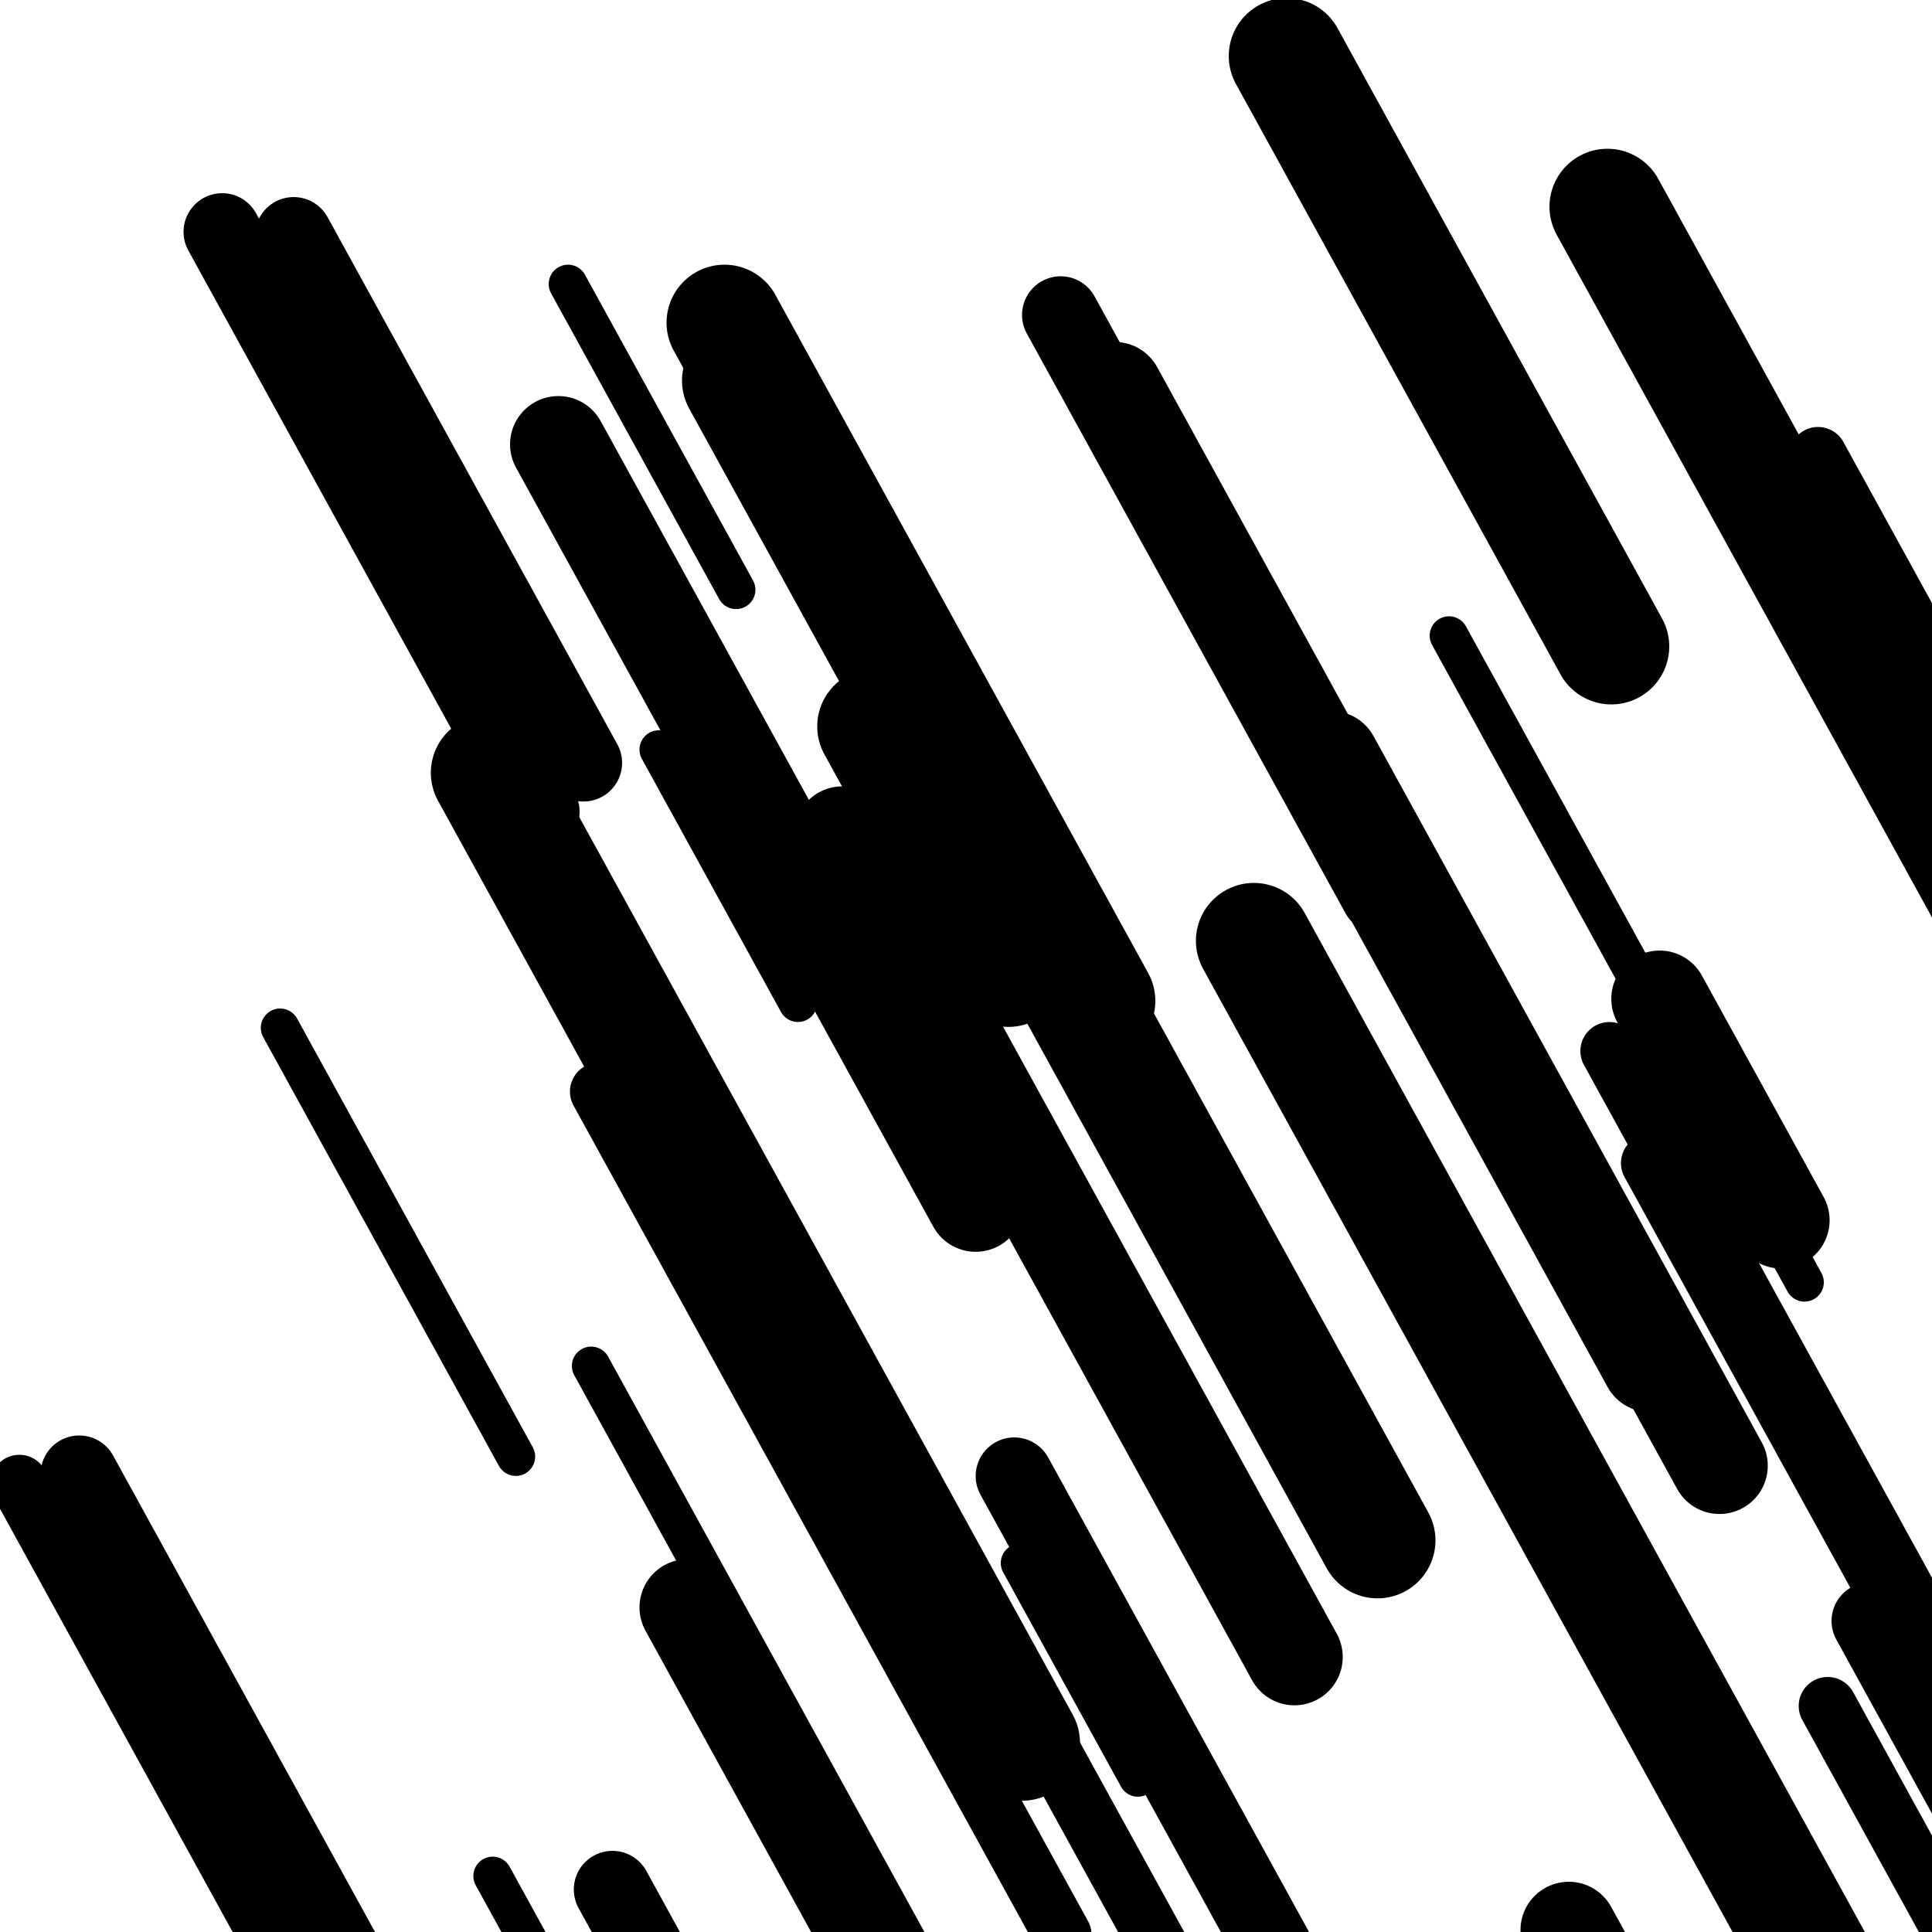
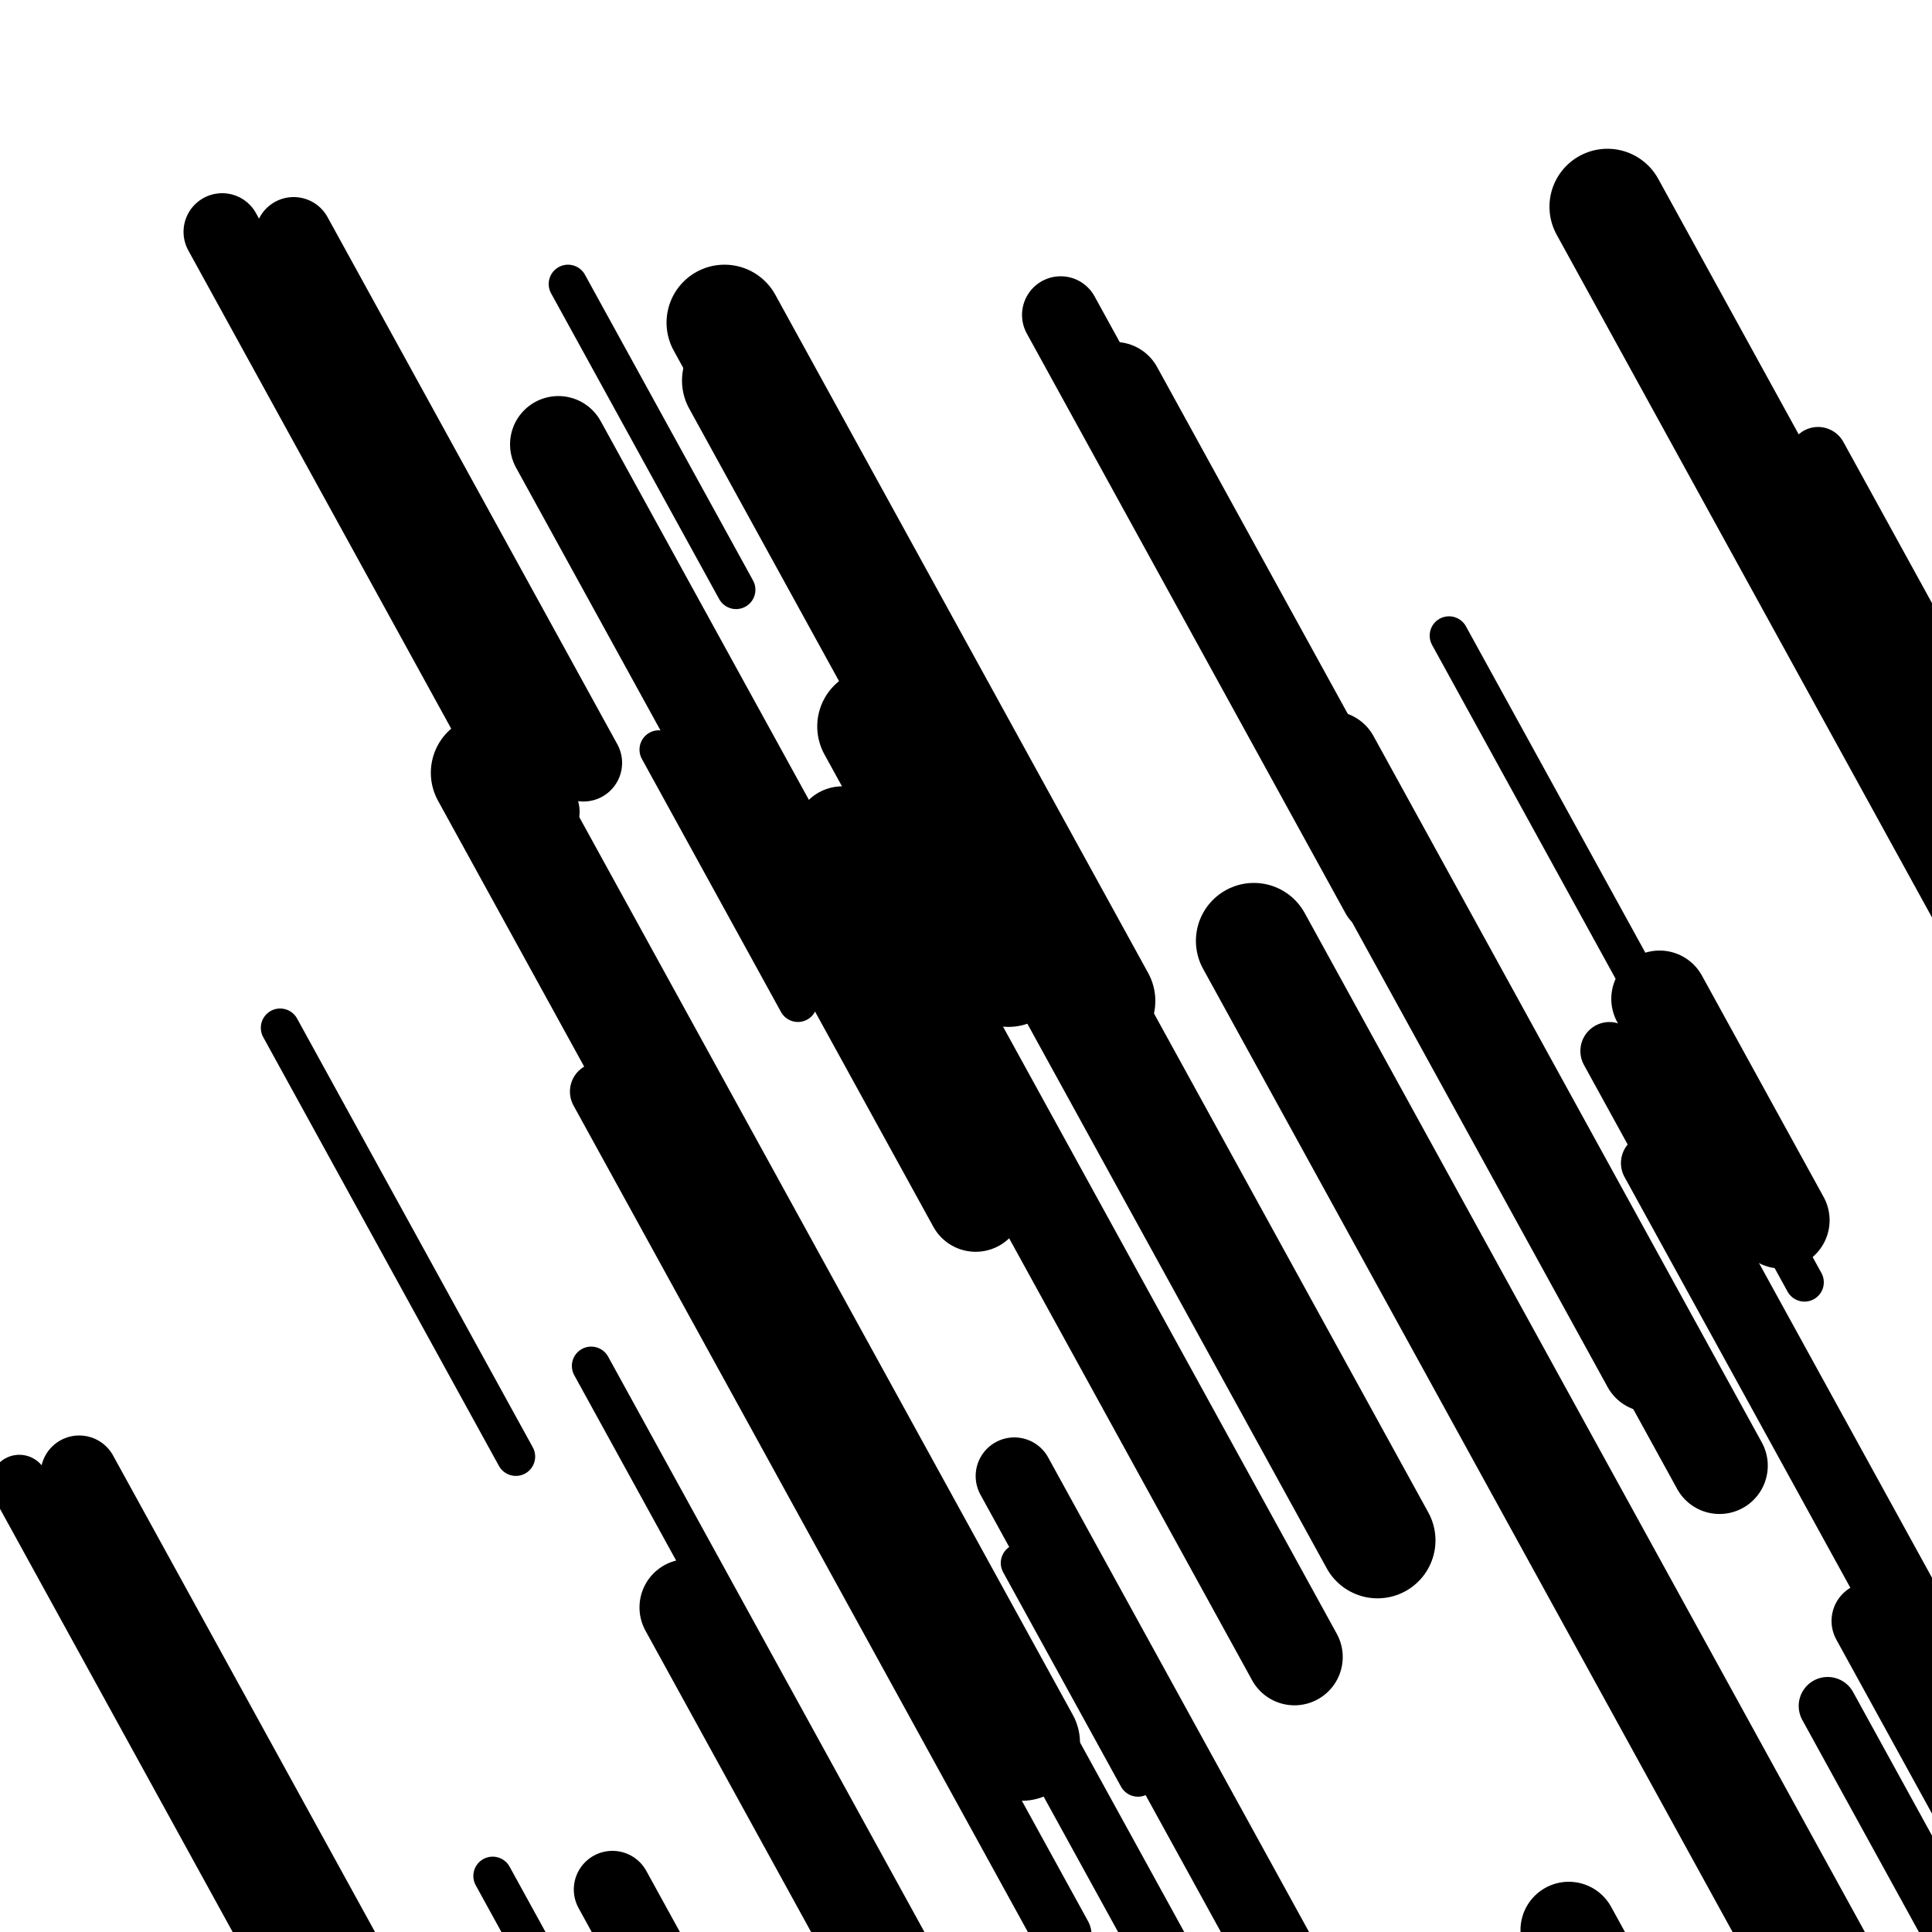
<svg xmlns="http://www.w3.org/2000/svg" viewBox="0 0 1000 1000" height="1000" width="1000">
  <rect x="0" y="0" width="1000" height="1000" fill="#ffffff" />
  <line opacity="0.8" x1="294" y1="147" x2="381" y2="305.261" stroke="hsl(333, 20%, 50%)" stroke-width="20" stroke-linecap="round" />
  <line opacity="0.8" x1="528" y1="809" x2="589" y2="919.964" stroke="hsl(163, 20%, 20%)" stroke-width="20" stroke-linecap="round" />
  <line opacity="0.8" x1="306" y1="707" x2="591" y2="1225.44" stroke="hsl(183, 20%, 30%)" stroke-width="20" stroke-linecap="round" />
  <line opacity="0.8" x1="255" y1="971" x2="529" y2="1469.43" stroke="hsl(183, 20%, 30%)" stroke-width="20" stroke-linecap="round" />
  <line opacity="0.8" x1="341" y1="388" x2="413" y2="518.974" stroke="hsl(13, 20%, 70%)" stroke-width="20" stroke-linecap="round" />
  <line opacity="0.8" x1="750" y1="329" x2="934" y2="663.712" stroke="hsl(13, 20%, 70%)" stroke-width="20" stroke-linecap="round" />
  <line opacity="0.8" x1="145" y1="532" x2="267" y2="753.929" stroke="hsl(353, 20%, 60%)" stroke-width="20" stroke-linecap="round" />
  <line opacity="0.8" x1="10" y1="768" x2="263" y2="1228.229" stroke="hsl(163, 20%, 20%)" stroke-width="30" stroke-linecap="round" />
  <line opacity="0.8" x1="310" y1="565" x2="550" y2="1001.581" stroke="hsl(183, 20%, 30%)" stroke-width="30" stroke-linecap="round" />
  <line opacity="0.8" x1="360" y1="571" x2="615" y2="1034.867" stroke="hsl(163, 20%, 20%)" stroke-width="30" stroke-linecap="round" />
  <line opacity="0.8" x1="941" y1="236" x2="1039" y2="414.271" stroke="hsl(13, 20%, 70%)" stroke-width="30" stroke-linecap="round" />
  <line opacity="0.8" x1="833" y1="544" x2="1135" y2="1093.365" stroke="hsl(163, 20%, 20%)" stroke-width="30" stroke-linecap="round" />
  <line opacity="0.8" x1="946" y1="883" x2="1115" y2="1190.426" stroke="hsl(13, 20%, 70%)" stroke-width="30" stroke-linecap="round" />
  <line opacity="0.8" x1="854" y1="602" x2="1012" y2="889.416" stroke="hsl(163, 20%, 20%)" stroke-width="30" stroke-linecap="round" />
  <line opacity="0.8" x1="525" y1="764" x2="862" y2="1377.033" stroke="hsl(163, 20%, 20%)" stroke-width="40" stroke-linecap="round" />
  <line opacity="0.8" x1="115" y1="120" x2="280" y2="420.15" stroke="hsl(163, 20%, 20%)" stroke-width="40" stroke-linecap="round" />
  <line opacity="0.8" x1="317" y1="978" x2="647" y2="1578.299" stroke="hsl(183, 20%, 30%)" stroke-width="40" stroke-linecap="round" />
  <line opacity="0.8" x1="41" y1="763" x2="203" y2="1057.692" stroke="hsl(333, 20%, 50%)" stroke-width="40" stroke-linecap="round" />
  <line opacity="0.8" x1="152" y1="122" x2="302" y2="394.863" stroke="hsl(163, 20%, 20%)" stroke-width="40" stroke-linecap="round" />
  <line opacity="0.8" x1="549" y1="163" x2="714" y2="463.15" stroke="hsl(13, 20%, 70%)" stroke-width="40" stroke-linecap="round" />
  <line opacity="0.8" x1="968" y1="839" x2="1158" y2="1184.627" stroke="hsl(333, 20%, 50%)" stroke-width="40" stroke-linecap="round" />
  <line opacity="0.8" x1="289" y1="230" x2="505" y2="622.923" stroke="hsl(163, 20%, 20%)" stroke-width="50" stroke-linecap="round" />
  <line opacity="0.8" x1="689" y1="393" x2="890" y2="758.637" stroke="hsl(163, 20%, 20%)" stroke-width="50" stroke-linecap="round" />
  <line opacity="0.8" x1="812" y1="999" x2="882" y2="1126.336" stroke="hsl(333, 20%, 50%)" stroke-width="50" stroke-linecap="round" />
  <line opacity="0.8" x1="356" y1="832" x2="694" y2="1446.852" stroke="hsl(353, 20%, 60%)" stroke-width="50" stroke-linecap="round" />
  <line opacity="0.8" x1="859" y1="517" x2="922" y2="631.603" stroke="hsl(333, 20%, 50%)" stroke-width="50" stroke-linecap="round" />
  <line opacity="0.8" x1="577" y1="202" x2="854" y2="705.887" stroke="hsl(13, 20%, 70%)" stroke-width="50" stroke-linecap="round" />
  <line opacity="0.8" x1="436" y1="432" x2="670" y2="857.667" stroke="hsl(333, 20%, 50%)" stroke-width="50" stroke-linecap="round" />
  <line opacity="0.8" x1="453" y1="376" x2="522" y2="501.517" stroke="hsl(353, 20%, 60%)" stroke-width="60" stroke-linecap="round" />
  <line opacity="0.8" x1="649" y1="487" x2="974" y2="1078.204" stroke="hsl(13, 20%, 70%)" stroke-width="60" stroke-linecap="round" />
  <line opacity="0.8" x1="832" y1="107" x2="1151" y2="687.289" stroke="hsl(333, 20%, 50%)" stroke-width="60" stroke-linecap="round" />
-   <line opacity="0.8" x1="666" y1="29" x2="834" y2="334.607" stroke="hsl(163, 20%, 20%)" stroke-width="60" stroke-linecap="round" />
  <line opacity="0.8" x1="253" y1="400" x2="529" y2="902.068" stroke="hsl(333, 20%, 50%)" stroke-width="60" stroke-linecap="round" />
  <line opacity="0.8" x1="375" y1="167" x2="568" y2="518.084" stroke="hsl(183, 20%, 30%)" stroke-width="60" stroke-linecap="round" />
  <line opacity="0.8" x1="383" y1="197" x2="713" y2="797.299" stroke="hsl(333, 20%, 50%)" stroke-width="60" stroke-linecap="round" />
</svg>